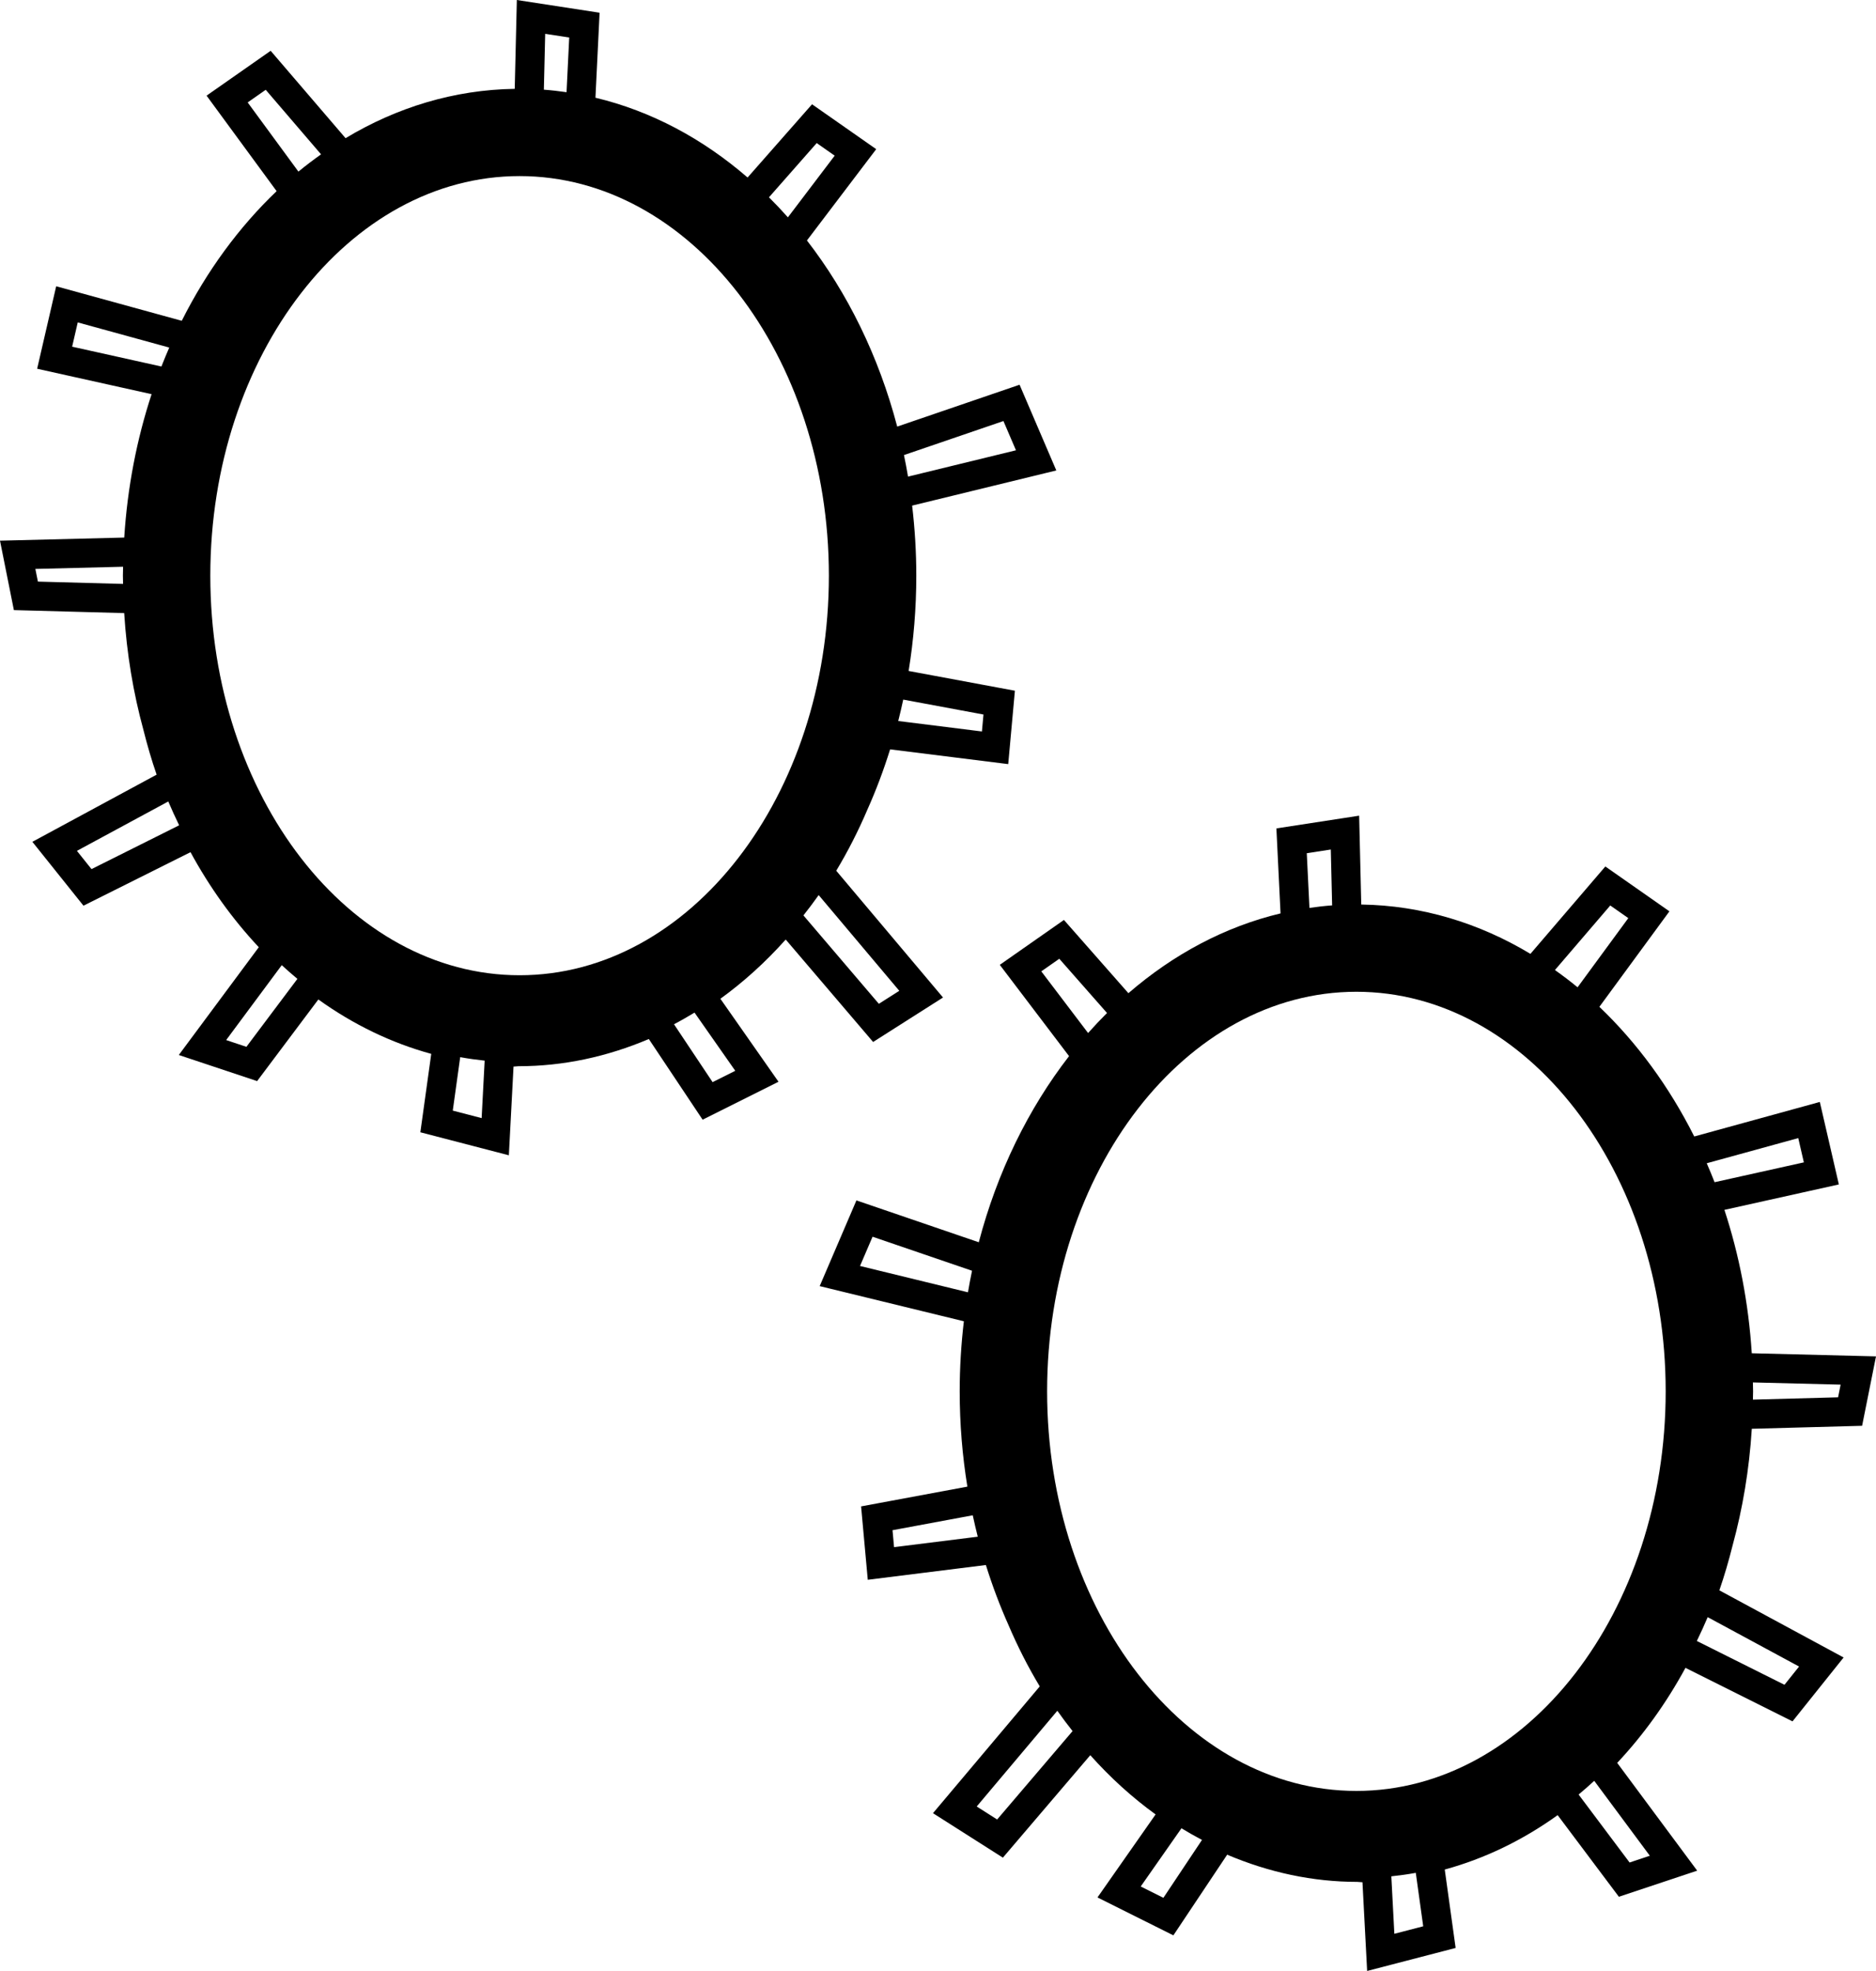
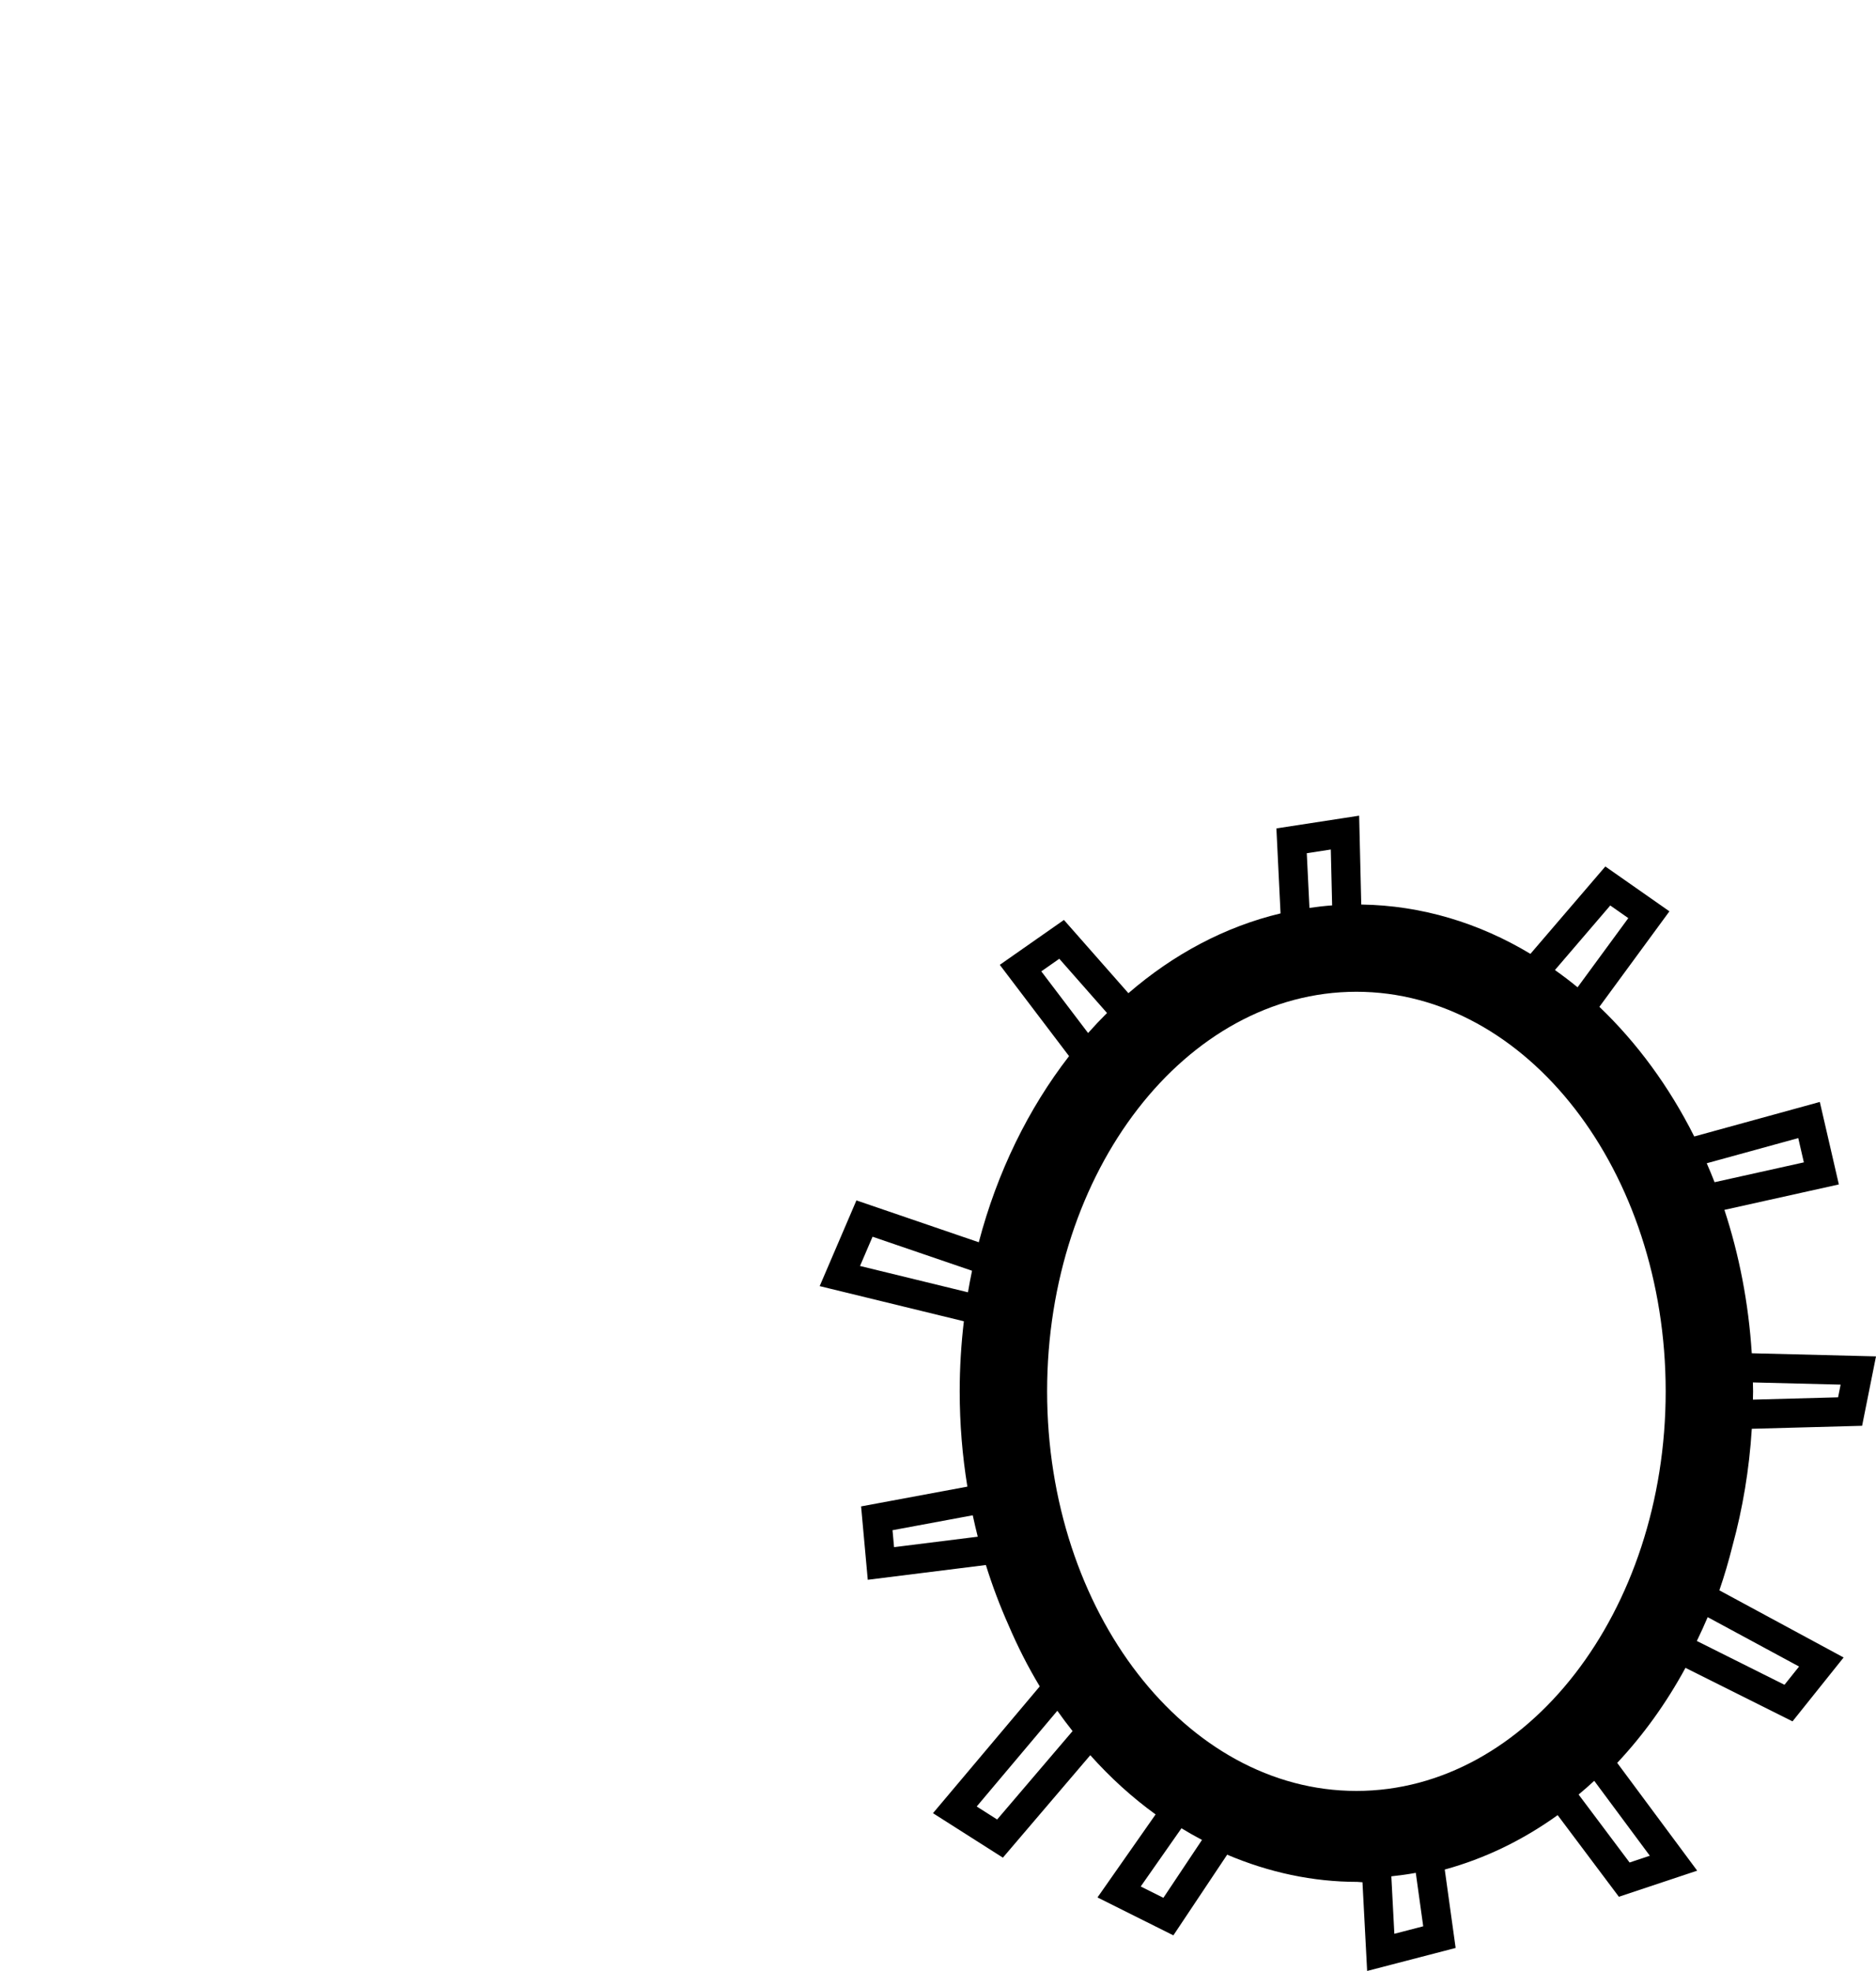
<svg xmlns="http://www.w3.org/2000/svg" version="1.1" id="Layer_1" x="0px" y="0px" viewBox="0 0 321.938 338.287" style="enable-background:new 0 0 321.938 338.287;" xml:space="preserve">
  <g>
-     <path d="M134.835,161.256c2.886,3.383,14.999,17.585,14.999,17.585l11.996-7.633   c0,0-16.345-19.41-18.324-21.76c2.012-3.34,3.794-6.848,5.351-10.497   c1.484-3.314,2.782-6.768,3.895-10.335c3.767,0.471,20.267,2.533,20.267,2.533   l1.146-12.595c0,0-13.915-2.588-18.238-3.393c0.859-5.292,1.317-10.758,1.317-16.355   c0-4.084-0.251-8.097-0.715-12.027c6.057-1.477,24.742-6.034,24.742-6.034l-6.305-14.711   c0,0-14.939,5.111-20.998,7.184c-3.171-12.079-8.528-22.956-15.491-31.948   c4.121-5.432,11.887-15.668,11.887-15.668L139.354,17.896c0,0-6.801,7.729-11.062,12.571   c-7.69-6.657-16.541-11.411-26.108-13.695C102.482,10.645,102.895,2.184,102.895,2.184L88.695,0   l-0.068,2.844c0,0-0.165,6.926-0.295,12.405c-10.399,0.155-20.244,3.177-29.03,8.467   c-4.797-5.597-12.855-14.998-12.855-14.998l-10.998,7.698c0,0,7.761,10.584,12.021,16.392   c-6.447,6.155-11.978,13.688-16.28,22.252c-6.488-1.785-21.548-5.926-21.548-5.926L6.374,63.29   c0,0,13.618,3.026,19.64,4.365c-2.531,7.706-4.147,15.975-4.695,24.611   C16.299,92.392,0,92.799,0,92.799l2.383,11.917c0,0,14.562,0.394,18.93,0.512   c0.434,6.968,1.563,13.697,3.309,20.087c0.646,2.582,1.39,5.134,2.256,7.643   C23.848,134.597,5.555,144.485,5.555,144.485l8.77,10.964c0,0,15.011-7.506,18.369-9.185   c3.283,6.037,7.208,11.504,11.716,16.311c-2.011,2.71-13.725,18.499-13.725,18.499l13.439,4.48   c0,0,8.332-11.108,10.507-14.01c6.034,4.33,12.526,7.46,19.374,9.337   c-0.419,3.017-1.869,13.458-1.869,13.458l15.188,3.949c0,0,0.63-11.963,0.801-15.224   c0.203-0.015,0.887-0.065,0.887-0.065c7.654,0,15.146-1.618,22.333-4.665   c1.732,2.599,9.23,13.845,9.23,13.845l13.023-6.511c0,0-7.909-11.299-9.972-14.245   C127.636,168.521,131.388,165.119,134.835,161.256z M89.168,167.386   c-29.267,0-53.077-30.765-53.077-68.581c0-37.817,23.81-68.583,53.077-68.583   c29.266,0,53.075,30.766,53.075,68.583C142.244,136.621,118.434,167.386,89.168,167.386z    M154.325,170.057c-1.503,0.956-2.241,1.426-3.507,2.232   c-1.628-1.909-8.78-10.293-12.942-15.173c0.899-1.131,1.768-2.297,2.614-3.489   C144.792,158.737,152.26,167.604,154.325,170.057z M168.772,122.636   c-0.11,1.204-0.147,1.619-0.265,2.909c-2.427-0.303-9.423-1.178-14.362-1.795   c0.31-1.213,0.592-2.439,0.857-3.675C159.849,120.976,166.62,122.235,168.772,122.636z    M172.197,72.265c0.729,1.701,1.294,3.019,2.152,5.021   c-2.875,0.701-12.156,2.965-18.524,4.518c-0.21-1.244-0.442-2.477-0.697-3.699   C161.249,76.01,169.934,73.039,172.197,72.265z M140.153,24.557   c1.188,0.832,1.786,1.25,3.087,2.161c-1.286,1.695-4.884,6.438-8.031,10.585   c-1.052-1.188-2.136-2.333-3.247-3.438C135.265,30.111,138.942,25.933,140.153,24.557z M97.682,6.441   c-0.074,1.526-0.265,5.432-0.458,9.386c-1.288-0.187-2.584-0.337-3.893-0.434   c0.087-3.668,0.181-7.623,0.228-9.587C95.312,6.077,96.164,6.208,97.682,6.441z M42.503,17.581   c1.293-0.905,1.895-1.326,3.097-2.168c1.296,1.512,5.686,6.634,9.496,11.078   c-1.32,0.941-2.622,1.918-3.885,2.963C47.798,24.8,43.803,19.353,42.503,17.581z    M12.38,59.503c0.377-1.635,0.576-2.497,0.961-4.167c2.372,0.652,9.935,2.732,15.704,4.319   c-0.465,1.072-0.916,2.154-1.344,3.252C22.049,61.652,14.67,60.012,12.38,59.503z    M6.504,99.826C6.33,98.954,6.28,98.705,6.068,97.649c2.71-0.067,9.908-0.248,15.055-0.376   c-0.008,0.512-0.032,1.019-0.032,1.532c0,0.475,0.023,0.943,0.029,1.416   C15.873,100.08,8.515,99.881,6.504,99.826z M13.199,146.037   c2.691-1.455,10.714-5.792,15.681-8.477c0.593,1.385,1.21,2.751,1.863,4.089   c-4.996,2.498-13.043,6.521-15.039,7.52C14.834,148.08,14.309,147.425,13.199,146.037z    M42.286,179.671c-1.121-0.374-1.826-0.609-3.475-1.159   c1.919-2.586,6.589-8.88,9.541-12.859c0.879,0.811,1.773,1.596,2.683,2.354   C48.069,171.96,43.452,178.116,42.286,179.671z M77.7,190.619   c0.246-1.767,0.825-5.939,1.274-9.172c1.385,0.256,2.787,0.445,4.198,0.597   c-0.127,2.423-0.375,7.123-0.519,9.863C80.596,191.372,79.365,191.052,77.7,190.619z    M126.178,183.786c-1.654,0.827-2.499,1.249-3.891,1.946   c-1.134-1.702-4.339-6.509-6.624-9.936c1.194-0.622,2.365-1.296,3.523-1.998   C121.503,177.107,124.775,181.782,126.178,183.786z" />
    <path d="M300.624,245.229c4.367-0.118,18.929-0.512,18.929-0.512l2.385-11.917   c0,0-16.301-0.408-21.32-0.533c-0.547-8.636-2.164-16.905-4.695-24.611   c6.022-1.339,19.639-4.365,19.639-4.365l-3.266-14.157c0,0-15.061,4.142-21.549,5.926   c-4.303-8.564-9.833-16.098-16.28-22.252c4.26-5.808,12.021-16.392,12.021-16.392   l-10.999-7.698c0,0-8.058,9.401-12.855,14.998c-8.787-5.29-18.631-8.312-29.03-8.467   C233.452,148.871,233.241,140,233.241,140l-2.811,0.433L219.041,142.184   c0,0,0.413,8.46,0.712,14.588c-9.567,2.284-18.419,7.039-26.109,13.695   c-4.261-4.843-11.062-12.571-11.062-12.571l-11.01,7.705c0,0,7.766,10.236,11.887,15.668   c-6.963,8.992-12.319,19.869-15.491,31.948c-6.059-2.073-20.998-7.184-20.998-7.184   l-6.305,14.711c0,0,18.685,4.557,24.742,6.035c-0.463,3.929-0.715,7.942-0.715,12.026   c0,5.597,0.458,11.064,1.317,16.355c-4.323,0.805-18.238,3.393-18.238,3.393l1.146,12.595   c0,0,16.5-2.062,20.267-2.533c1.113,3.566,2.41,7.02,3.894,10.332   c1.557,3.65,3.339,7.159,5.352,10.5c-1.979,2.35-18.324,21.76-18.324,21.76l11.997,7.633   c0,0,12.113-14.201,14.999-17.585c3.447,3.863,7.199,7.265,11.208,10.166   c-2.062,2.946-9.972,14.245-9.972,14.245l13.023,6.511c0,0,7.498-11.246,9.23-13.845   c7.186,3.046,14.678,4.665,22.333,4.665c0,0,0.683,0.05,0.887,0.065   c0.171,3.26,0.801,15.224,0.801,15.224l15.188-3.949c0,0-1.45-10.44-1.869-13.457   c6.847-1.876,13.34-5.007,19.374-9.337c2.176,2.901,10.507,14.01,10.507,14.01   l13.439-4.48c0,0-11.714-15.789-13.725-18.499c4.508-4.807,8.433-10.275,11.715-16.311   c3.358,1.68,18.37,9.185,18.37,9.185l8.768-10.964c0,0-18.292-9.888-21.323-11.526   c0.865-2.507,1.608-5.057,2.255-7.637C299.059,258.93,300.19,252.199,300.624,245.229z    M232.768,307.386c-29.266,0-53.075-30.765-53.075-68.581   c0-37.817,23.81-68.583,53.075-68.583c29.267,0,53.077,30.766,53.077,68.583   C285.845,276.621,262.035,307.386,232.768,307.386z M315.868,237.649   c-0.211,1.056-0.261,1.305-0.436,2.177c-2.011,0.055-9.369,0.253-14.616,0.396   c0.006-0.473,0.029-0.941,0.029-1.417c0-0.514-0.024-1.02-0.032-1.532   C305.96,237.401,313.158,237.582,315.868,237.649z M308.596,195.337   c0.385,1.669,0.584,2.532,0.961,4.166c-2.29,0.509-9.669,2.149-15.321,3.405   c-0.428-1.099-0.879-2.18-1.344-3.253C298.661,198.069,306.223,195.989,308.596,195.337z    M276.336,155.413c1.202,0.841,1.803,1.263,3.097,2.168   c-1.3,1.772-5.295,7.219-8.708,11.874c-1.263-1.045-2.564-2.021-3.885-2.963   C270.65,162.046,275.04,156.924,276.336,155.413z M224.255,146.441   c1.517-0.233,2.369-0.364,4.122-0.634c0.043,1.79,0.136,5.69,0.229,9.587   c-1.309,0.097-2.605,0.247-3.893,0.434C224.52,151.873,224.329,147.967,224.255,146.441z    M178.696,166.718c1.302-0.911,1.899-1.33,3.087-2.161   c1.21,1.376,4.888,5.554,8.191,9.308c-1.111,1.106-2.195,2.251-3.248,3.439   C183.58,173.156,179.982,168.414,178.696,166.718z M147.587,217.286   c0.858-2.003,1.423-3.321,2.152-5.021c2.263,0.774,10.948,3.746,17.07,5.84   c-0.255,1.222-0.487,2.456-0.697,3.699C159.744,220.251,150.463,217.987,147.587,217.286z    M153.429,265.546c-0.117-1.291-0.155-1.705-0.265-2.909   c2.153-0.401,8.924-1.66,13.77-2.561c0.265,1.236,0.547,2.463,0.857,3.675   C162.852,264.368,155.855,265.242,153.429,265.546z M171.119,312.289   c-1.267-0.806-2.004-1.275-3.507-2.232c2.065-2.452,9.532-11.32,13.836-16.431   c0.846,1.192,1.715,2.357,2.614,3.489C179.899,301.995,172.747,310.38,171.119,312.289z    M199.649,325.732c-1.393-0.696-2.237-1.119-3.891-1.946   c1.403-2.004,4.675-6.679,6.992-9.989c1.158,0.702,2.329,1.376,3.523,1.998   C203.989,319.223,200.784,324.03,199.649,325.732z M239.283,331.906   c-0.117-2.217-0.347-6.595-0.519-9.863c1.411-0.152,2.813-0.341,4.198-0.597   c0.449,3.233,1.028,7.406,1.274,9.173C242.571,331.052,241.341,331.372,239.283,331.906z    M283.126,318.512c-1.649,0.55-2.355,0.785-3.475,1.159   c-1.166-1.555-5.783-7.711-8.748-11.665c0.91-0.758,1.804-1.543,2.682-2.354   C276.537,309.631,281.207,315.926,283.126,318.512z M308.737,286.037   c-1.11,1.389-1.634,2.043-2.505,3.132c-1.997-0.999-10.043-5.021-15.04-7.52   c0.653-1.337,1.271-2.704,1.863-4.088C298.023,280.245,306.046,284.582,308.737,286.037z" />
  </g>
</svg>